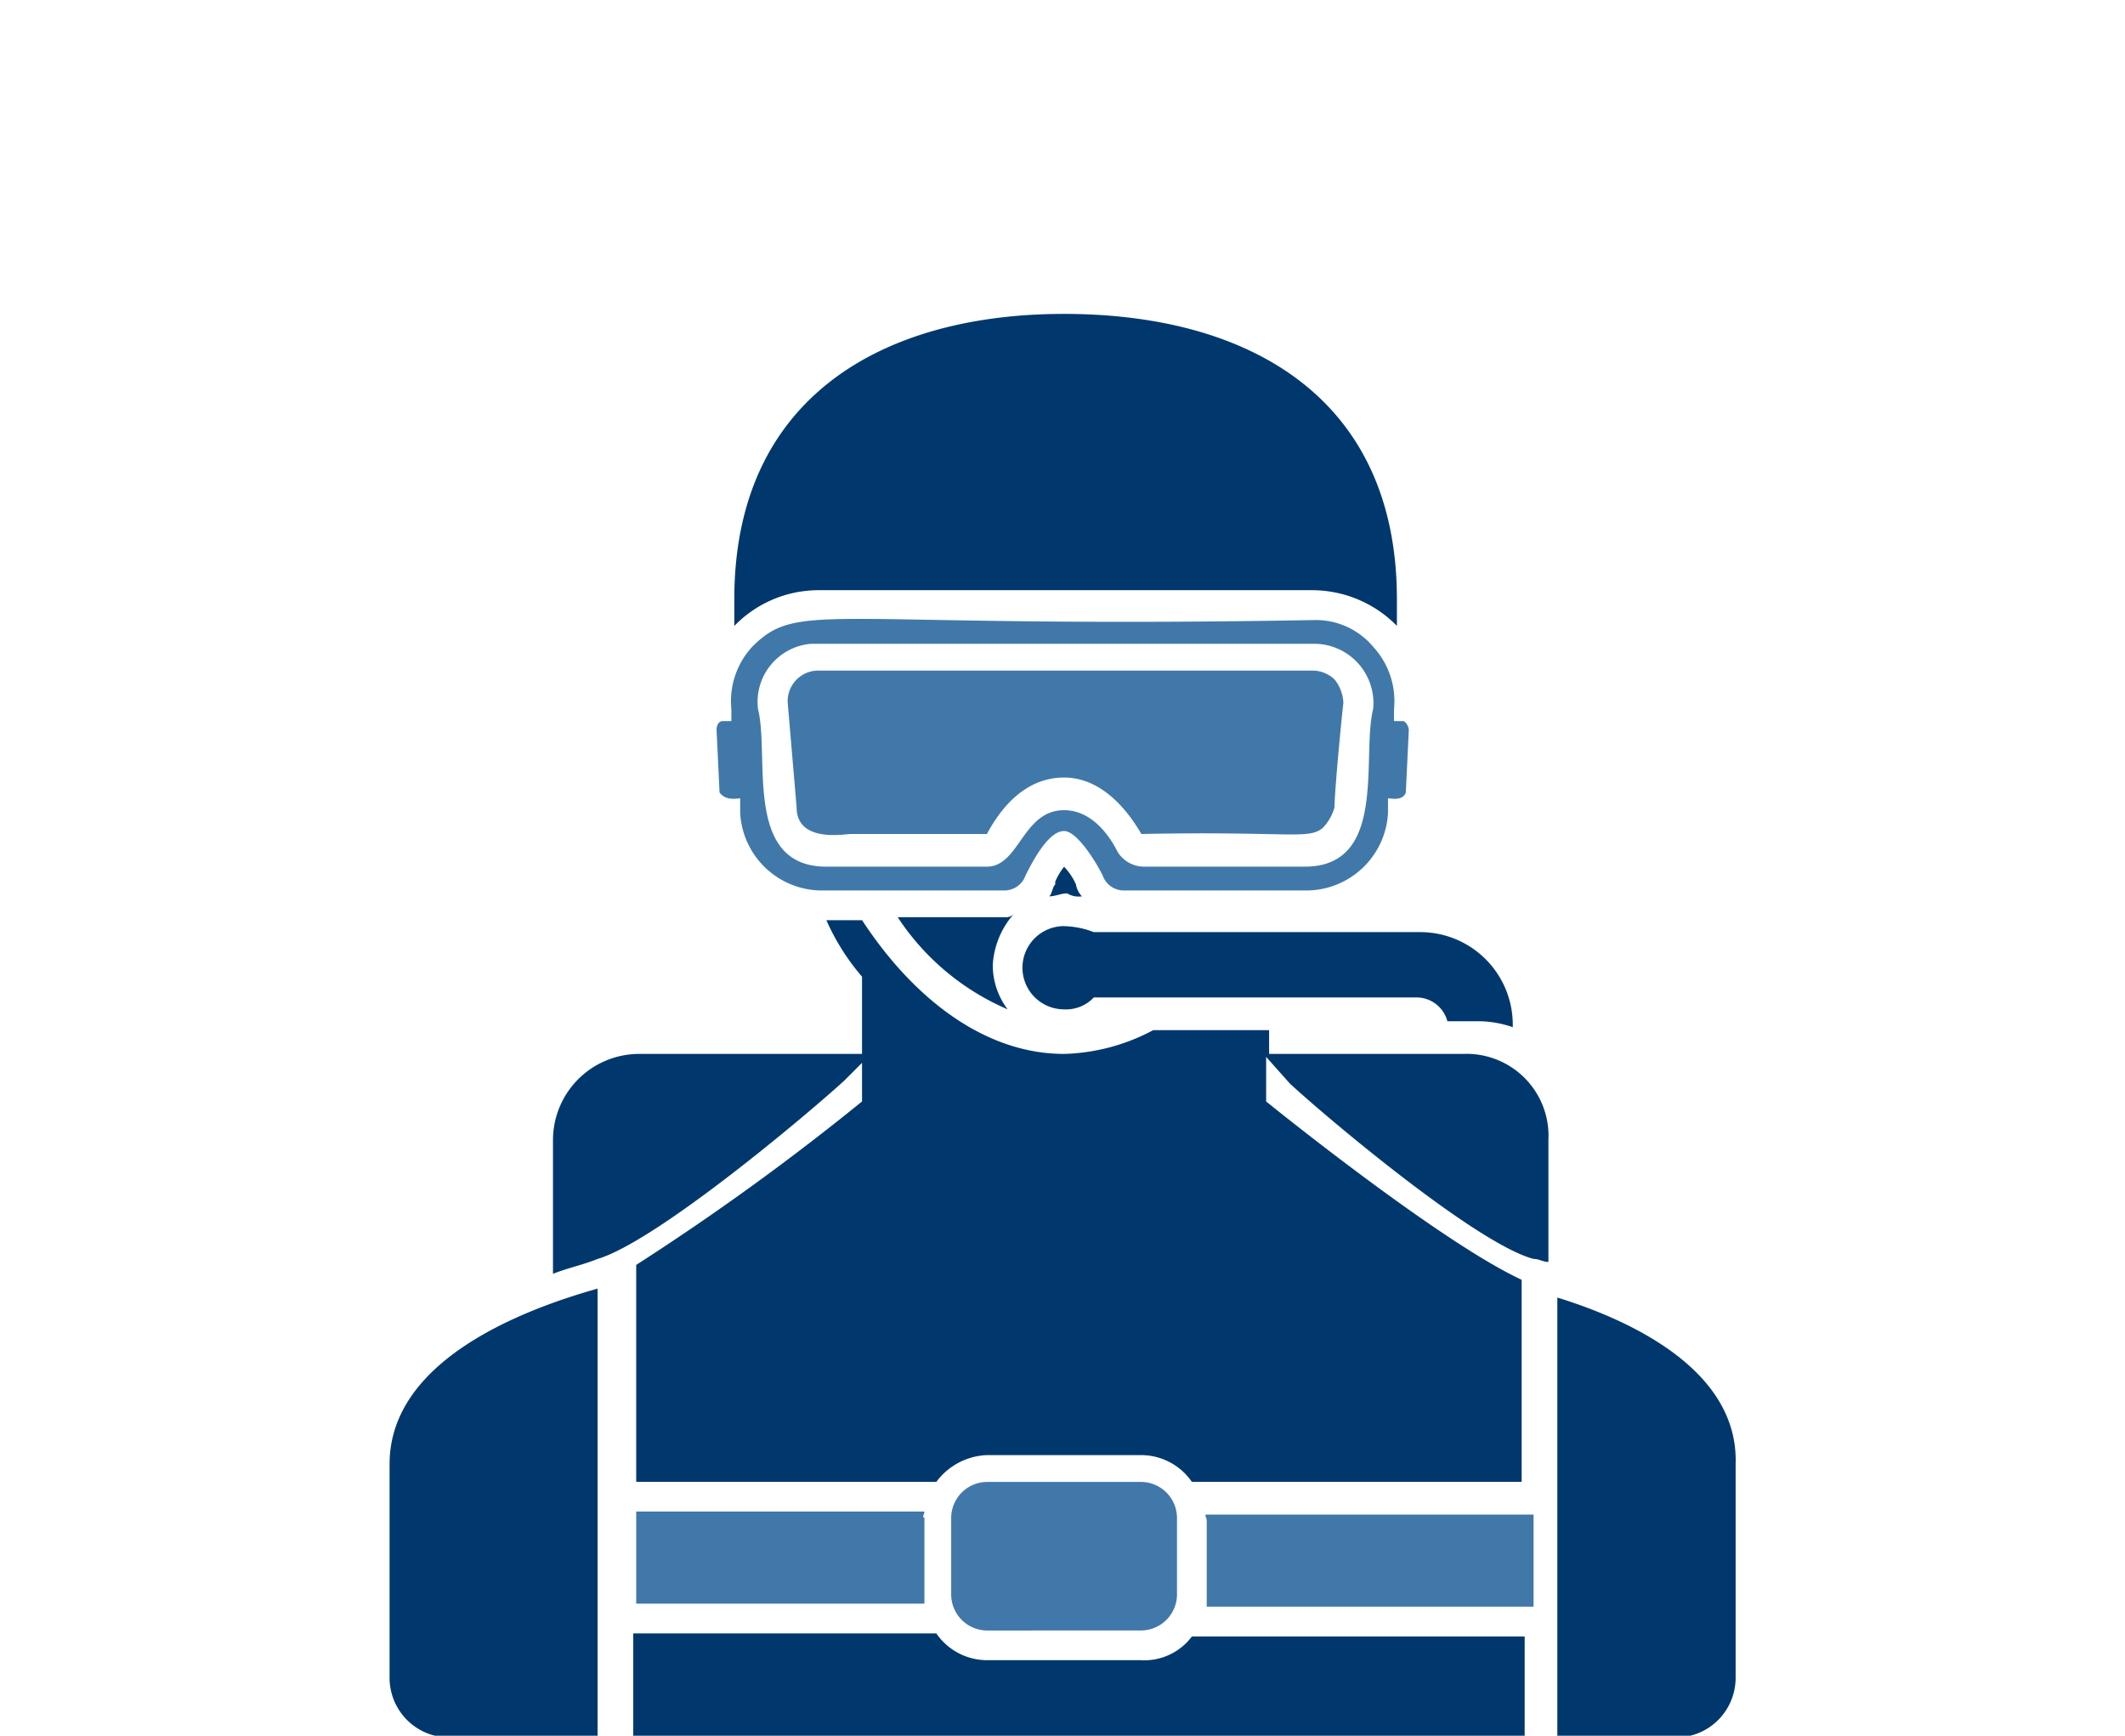
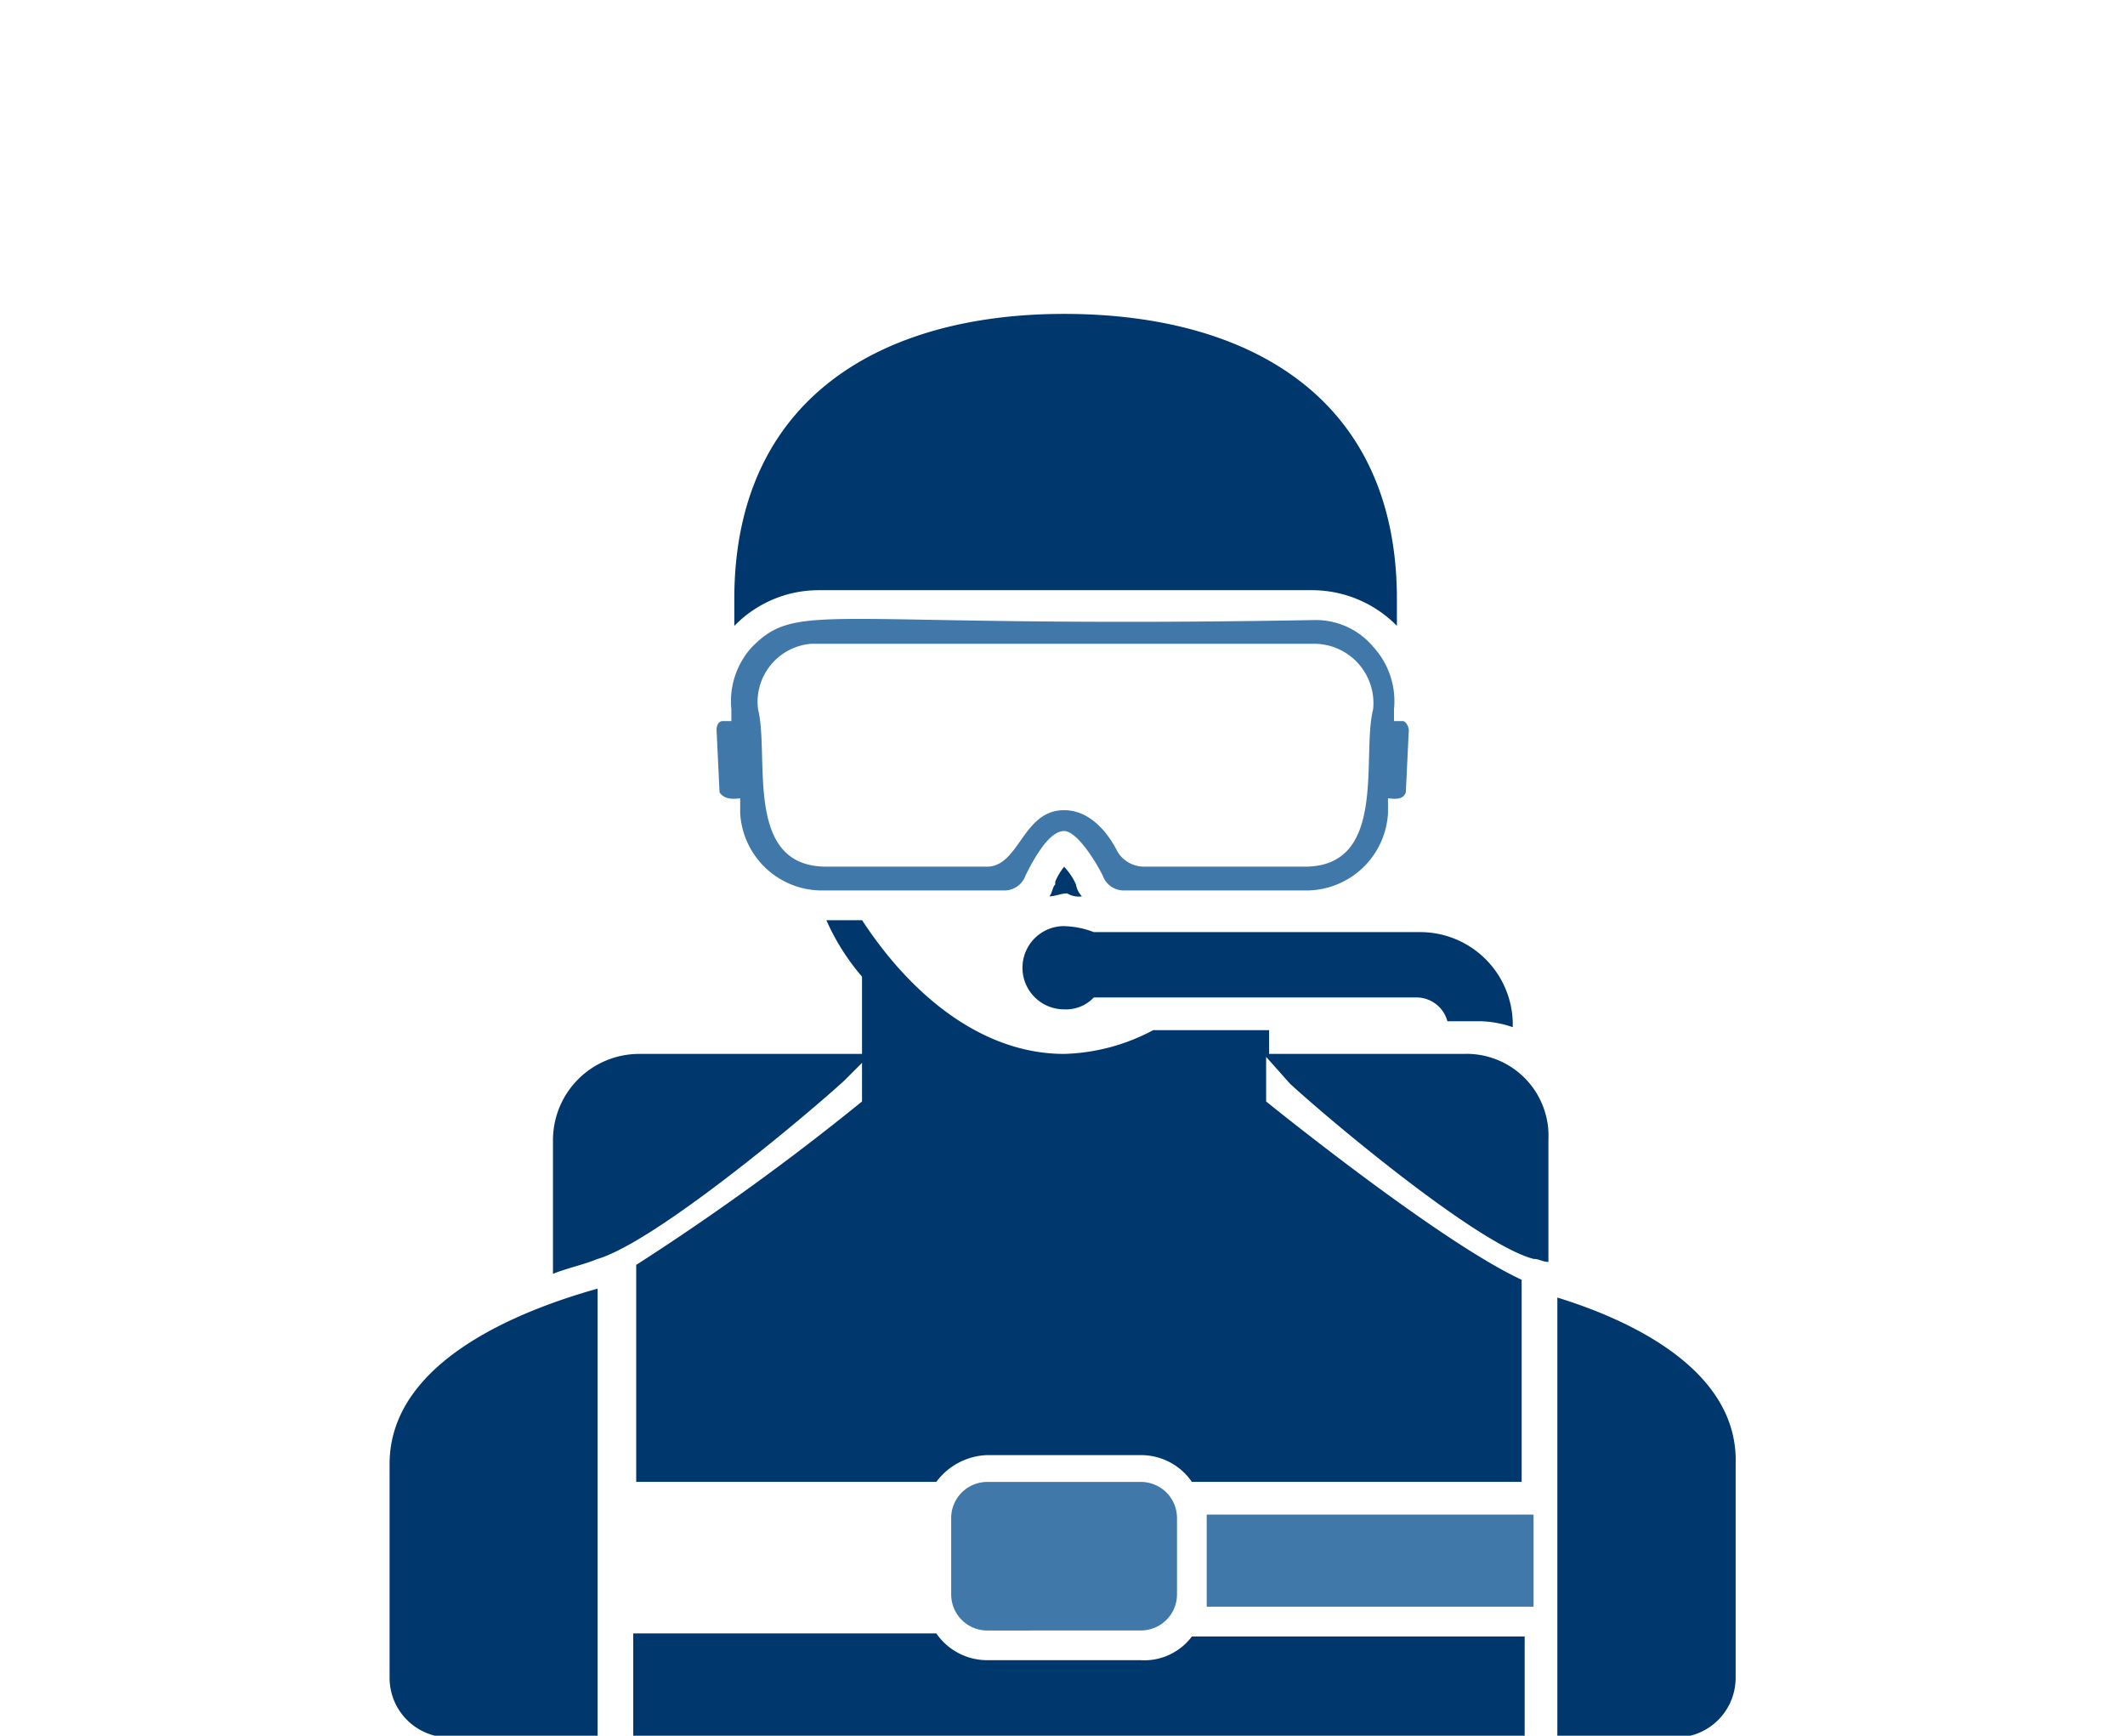
<svg xmlns="http://www.w3.org/2000/svg" width="120" height="98" viewBox="0 0 120 98">
  <defs>
    <clipPath id="a">
      <path d="M0,0H120V98H0Z" transform="translate(390 1415)" fill="#fff" />
    </clipPath>
    <clipPath id="b">
      <rect width="76.016" height="80.375" fill="none" />
    </clipPath>
  </defs>
  <g transform="translate(-390 -1415)" clip-path="url(#a)">
    <g transform="translate(412 1432.723)">
      <g transform="translate(0 0)" clip-path="url(#b)">
        <path d="M62.749,49.225H51.674V47.883H45.13A11.3,11.3,0,0,1,40.1,49.225c-4.532,0-8.559-3.188-11.411-7.551H26.672a12.786,12.786,0,0,0,2.014,3.189v4.362H16.1a4.87,4.87,0,0,0-4.866,4.866v7.551c.839-.336,1.677-.5,2.516-.839C17.109,59.8,25.666,52.581,27.68,50.736l1.006-1.007V51.91a141.683,141.683,0,0,1-12.752,9.228V73.388H32.882a3.734,3.734,0,0,1,2.852-1.511H44.46a3.481,3.481,0,0,1,2.853,1.511H65.936V61.978C61.239,59.8,51.507,51.91,51.507,51.91V49.393L52.848,50.9c2.182,2.013,10.572,9.061,13.76,9.9.336,0,.5.168.839.168v-6.88a4.629,4.629,0,0,0-4.7-4.866" transform="translate(-2.007 -7.443)" fill="#00386d" />
-         <path d="M40.973,41.434H34.933a14.043,14.043,0,0,0,6.208,5.2,4.121,4.121,0,0,1-.839-2.517,4.76,4.76,0,0,1,1.175-2.853.617.617,0,0,1-.5.168" transform="translate(-6.239 -7.37)" fill="#00386d" />
        <path d="M47.2,39.675A1.274,1.274,0,0,1,46.861,39,3.5,3.5,0,0,0,46.19,38a3.689,3.689,0,0,0-.5.839V39c-.168.168-.168.5-.335.671.335,0,.671-.168,1.007-.168a1.257,1.257,0,0,0,.839.168" transform="translate(-8.1 -6.786)" fill="#00386d" />
        <path d="M28.4,15.6H56.417a6.729,6.729,0,0,1,4.7,2.013v-1.51C61.115,4.7,52.726,0,42.322,0,32.087,0,23.7,4.7,23.7,16.108v1.51A6.626,6.626,0,0,1,28.4,15.6" transform="translate(-4.233 0)" fill="#00386d" />
        <path d="M0,76.905V88.986a3.366,3.366,0,0,0,3.356,3.356h8.39V67C7.551,68.18,0,71.032,0,76.905" transform="translate(0 -11.967)" fill="#00386d" />
        <path d="M45.445,92.212H36.719A3.481,3.481,0,0,1,33.866,90.7H16.752v5.873H67.091v-5.7H48.3a3.358,3.358,0,0,1-2.853,1.342" transform="translate(-2.992 -16.2)" fill="#00386d" />
        <path d="M80.283,67.618V92.452h6.712A3.366,3.366,0,0,0,90.351,89.1V77.015c.168-5.2-5.705-8.055-10.068-9.4" transform="translate(-14.339 -12.077)" fill="#00386d" />
        <path d="M23.813,31.095v.839a4.626,4.626,0,0,0,4.7,4.363H38.747a1.262,1.262,0,0,0,1.175-.839c.5-1.007,1.343-2.517,2.182-2.517.671,0,1.678,1.51,2.182,2.517a1.262,1.262,0,0,0,1.175.839H55.695a4.626,4.626,0,0,0,4.7-4.363v-.839c.168,0,.839.168,1.007-.336l.168-3.524c0-.168-.168-.5-.336-.5h-.5v-.671a4.532,4.532,0,0,0-1.174-3.524,4.227,4.227,0,0,0-3.356-1.51c-27.687.5-29.029-1.175-31.714,1.51a4.535,4.535,0,0,0-1.175,3.524v.671h-.5c-.168,0-.336.168-.336.5l.168,3.524c.336.5,1.007.336,1.175.336m4.027-8.726H56.2a3.352,3.352,0,0,1,3.356,3.691c-.672,2.685.839,8.893-3.86,8.893H46.634a1.763,1.763,0,0,1-1.511-.839c-.5-1.007-1.51-2.349-3.02-2.349-2.349,0-2.517,3.188-4.362,3.188H28.679c-4.7,0-3.188-6.208-3.859-8.893a3.291,3.291,0,0,1,3.02-3.691" transform="translate(-4.014 -3.744)" fill="#4178aa" />
        <path d="M45.861,42.082a2.349,2.349,0,1,0,0,4.7,2.154,2.154,0,0,0,1.678-.671h18.29a1.808,1.808,0,0,1,1.678,1.342h1.846a6.015,6.015,0,0,1,1.846.336v-.168a5.228,5.228,0,0,0-5.2-5.2H47.539a4.952,4.952,0,0,0-1.678-.336" transform="translate(-7.772 -7.516)" fill="#00386d" />
-         <path d="M33.232,82.326H16.956v5.2H33.232V82.662c-.168,0,0-.168,0-.336" transform="translate(-3.029 -14.704)" fill="#4178aa" />
-         <path d="M56.162,82.866v4.866H74.619v-5.2H56.162c-.168,0,0,.168,0,.336" transform="translate(-10.018 -14.74)" fill="#4178aa" />
+         <path d="M56.162,82.866v4.866H74.619v-5.2H56.162" transform="translate(-10.018 -14.74)" fill="#4178aa" />
        <path d="M49.349,88.673a2.04,2.04,0,0,0,2.013-2.013V82.3a2.04,2.04,0,0,0-2.013-2.013H40.623A2.04,2.04,0,0,0,38.61,82.3v4.363a2.04,2.04,0,0,0,2.013,2.013Z" transform="translate(-6.896 -14.339)" fill="#4178aa" />
-         <path d="M30.9,33.743h7.719c1.175-2.182,2.685-3.188,4.362-3.188s3.189,1.175,4.363,3.188c8.39-.168,9.4.336,10.235-.336a2.7,2.7,0,0,0,.671-1.175c0-1.006.5-6.041.5-5.872a2.231,2.231,0,0,0-.5-1.343,1.814,1.814,0,0,0-1.175-.5H29.052a1.725,1.725,0,0,0-1.678,1.846l.5,5.872c0,2.014,2.684,1.511,3.02,1.511" transform="translate(-4.889 -4.378)" fill="#4178aa" />
      </g>
    </g>
  </g>
</svg>